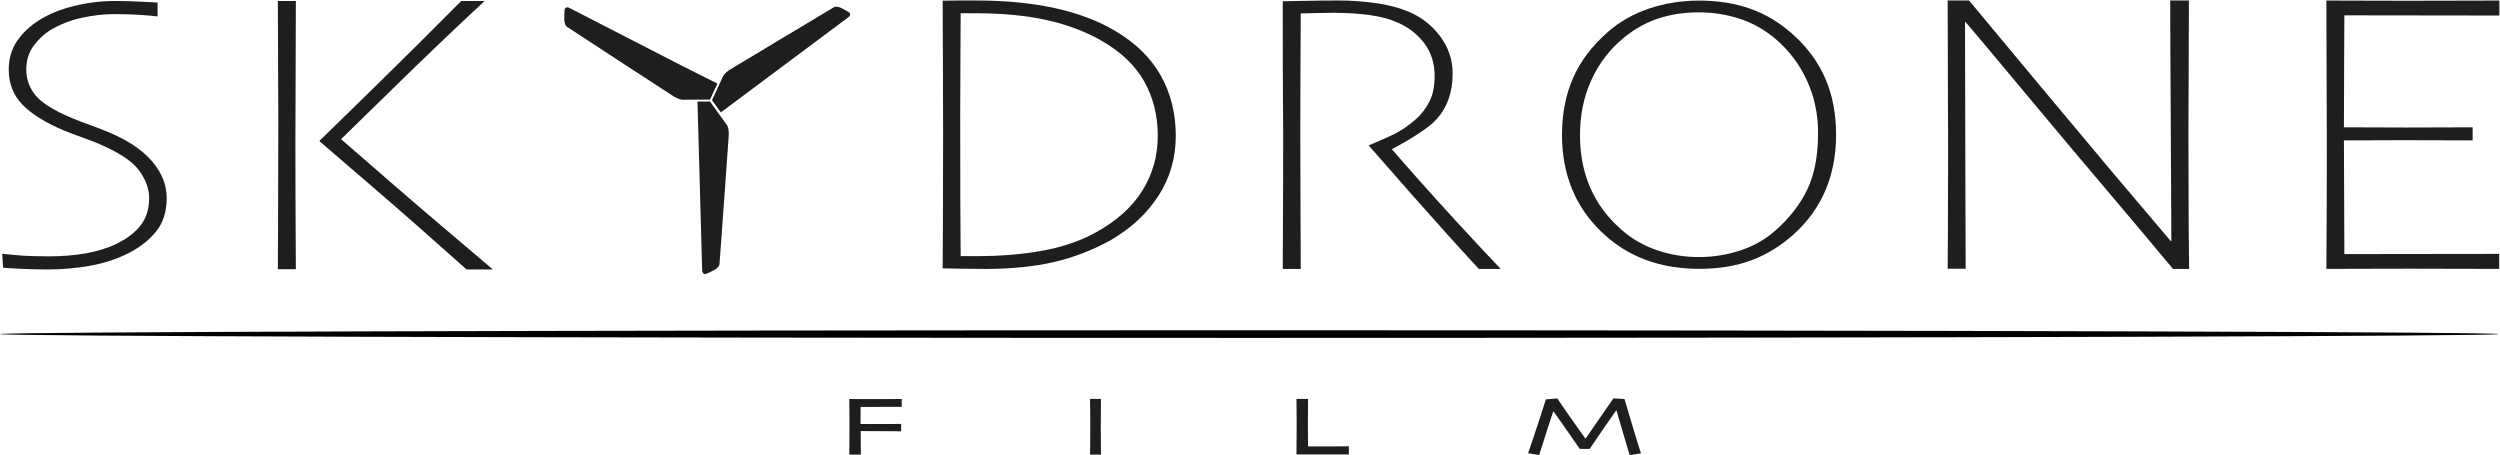
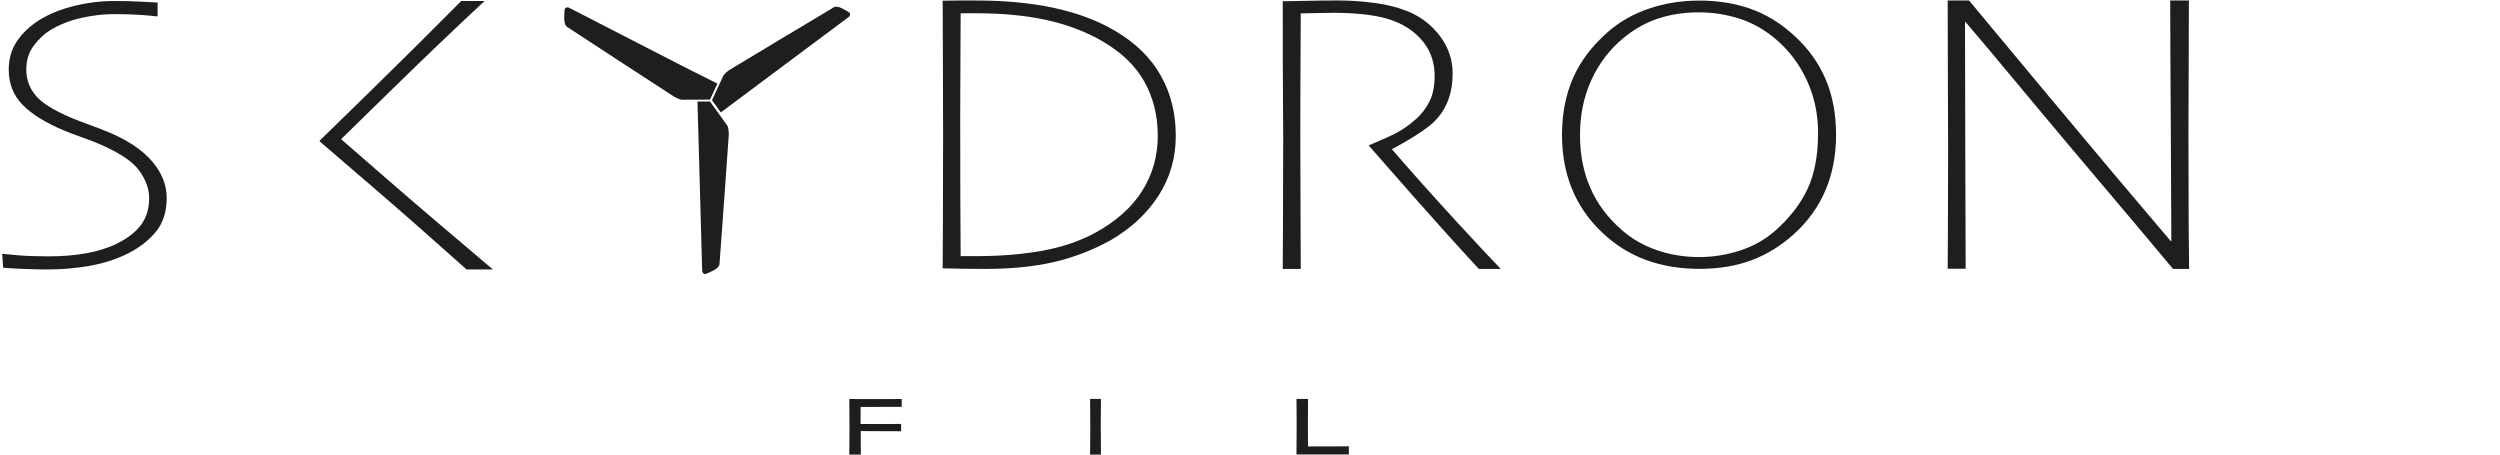
<svg xmlns="http://www.w3.org/2000/svg" xmlns:ns1="http://sodipodi.sourceforge.net/DTD/sodipodi-0.dtd" xmlns:ns2="http://www.inkscape.org/namespaces/inkscape" version="1.1" id="svg2" xml:space="preserve" width="2231.897" height="406.028" viewBox="0 0 2231.897 406.028" ns1:docname="skydrone_simple.svg" ns2:version="1.0 (4035a4fb49, 2020-05-01)">
  <defs id="defs6">
    <clipPath clipPathUnits="userSpaceOnUse" id="clipPath22">
-       <path d="M 0,0 H 1800 V 1295 H 0 Z" id="path20" />
-     </clipPath>
+       </clipPath>
    <clipPath clipPathUnits="userSpaceOnUse" id="clipPath66">
      <path d="M 0,803.135 H 1800 V 1295 H 0 Z" id="path64" />
    </clipPath>
    <clipPath clipPathUnits="userSpaceOnUse" id="clipPath118">
      <path d="M 0,1295 H 1800 V 0 H 0 Z" id="path116" />
    </clipPath>
    <clipPath id="clipPath22-3" clipPathUnits="userSpaceOnUse">
      <path id="path20-6" d="M 0,0 H 1800 V 1295 H 0 Z" />
    </clipPath>
    <clipPath id="clipPath66-7" clipPathUnits="userSpaceOnUse">
      <path id="path64-5" d="M 0,803.135 H 1800 V 1295 H 0 Z" />
    </clipPath>
    <clipPath id="clipPath118-3" clipPathUnits="userSpaceOnUse">
      <path id="path116-5" d="M 0,1295 H 1800 V 0 H 0 Z" />
    </clipPath>
  </defs>
  <ns1:namedview ns2:document-rotation="0" pagecolor="#ffffff" bordercolor="#666666" borderopacity="1" objecttolerance="10" gridtolerance="10" guidetolerance="10" ns2:pageopacity="0" ns2:pageshadow="2" ns2:window-width="2560" ns2:window-height="1376" id="namedview4" showgrid="false" ns2:zoom="0.58378376" ns2:cx="1115.8638" ns2:cy="790.66943" ns2:window-x="0" ns2:window-y="0" ns2:window-maximized="1" ns2:current-layer="layer1" />
  <g ns2:groupmode="layer" id="layer1" ns2:label="skydrone" transform="translate(-84.136,-72.664)">
    <g id="g16-9" transform="matrix(1.333,0,0,-1.333,8.897,1738.949)">
      <g clip-path="url(#clipPath22-3)" id="g18-1">
        <g transform="translate(1229.908,932.63)" id="g24-2" />
        <g transform="translate(881.899,535.302)" id="g28-0" />
        <g transform="translate(543.827,873.808)" id="g32-3" />
        <g transform="translate(546.597,873.002)" id="g36-0" />
        <g transform="translate(1724.293,1014.081)" id="g40-2" />
        <g transform="translate(1242.1,865.831)" id="g44-1" />
        <g transform="translate(1154.1,790.266)" id="g48-7" />
        <g transform="translate(616.1,804.181)" id="g52-2" />
        <g transform="translate(260.811,894.437)" id="g56-2" />
      </g>
    </g>
    <g id="g60-7" transform="matrix(1.333,0,0,-1.333,8.897,1738.949)">
      <g clip-path="url(#clipPath66-7)" id="g62-5">
        <g transform="translate(831.853,1159.073)" id="g68-9">
          <path id="path70-2" style="fill:#1e1e1e;fill-opacity:1;fill-rule:nonzero;stroke:none" d="m 0,0 c 0,13.544 -3.04,25.707 -9.117,36.49 -6.079,10.781 -15.8,19.96 -29.161,27.535 -10.952,6.148 -23.208,10.693 -36.772,13.634 -13.563,2.94 -29.085,4.41 -46.568,4.41 h -10.398 c 0,-7.218 -0.051,-17.198 -0.151,-29.94 -0.101,-12.744 -0.15,-25.798 -0.15,-39.164 0,-22.99 0.024,-41.569 0.075,-55.737 0.05,-14.168 0.125,-26.78 0.226,-37.828 h 5.275 5.123 c 16.276,0 31.121,1.225 44.534,3.676 13.413,2.45 25.292,6.527 35.641,12.231 13.866,7.662 24.238,16.995 31.12,28.002 C -3.442,-25.686 0,-13.456 0,0 m 12.057,0 c 0,-14.793 -3.869,-28.184 -11.605,-40.166 -7.737,-11.986 -18.486,-21.944 -32.25,-29.874 -11.957,-6.595 -24.541,-11.428 -37.751,-14.503 -13.213,-3.074 -28.61,-4.611 -46.19,-4.611 -4.221,0 -9.321,0.046 -15.298,0.133 -5.979,0.09 -10.323,0.18 -13.036,0.268 0,4.099 0.051,13.41 0.152,27.936 0.098,14.522 0.15,35.064 0.15,61.619 0,17.01 -0.051,33.644 -0.15,50.792 -0.101,17.019 -0.152,29.985 -0.152,38.896 2.411,0.088 5.802,0.134 10.174,0.134 h 12.584 c 19.59,0 37.121,-1.718 52.596,-5.146 C -53.25,82.046 -39.886,76.99 -28.633,70.307 -14.971,62.287 -4.773,52.329 1.959,40.434 8.69,28.536 12.057,15.058 12.057,0" />
        </g>
        <g transform="translate(1274.069,1161.017)" id="g72-2">
          <path id="path74-8" style="fill:#1e1e1e;fill-opacity:1;fill-rule:nonzero;stroke:none" d="m 0,0 c 0,12.648 -2.513,24.405 -7.535,35.273 -5.025,10.866 -12.006,20.077 -20.945,27.633 -7.537,6.367 -15.674,10.93 -24.416,13.69 -8.742,2.758 -17.684,4.138 -26.826,4.138 -9.847,0 -18.913,-1.359 -27.201,-4.075 -8.289,-2.718 -16.103,-7.089 -23.435,-13.116 -9.245,-7.641 -16.404,-17.022 -21.476,-28.143 -5.073,-11.122 -7.609,-23.387 -7.609,-36.8 0,-13.075 2.31,-24.896 6.932,-35.465 4.619,-10.569 11.604,-19.929 20.948,-28.078 6.729,-5.944 14.566,-10.464 23.509,-13.562 8.942,-3.099 18.386,-4.648 28.332,-4.648 9.343,0 18.46,1.443 27.352,4.33 8.891,2.885 16.704,7.259 23.435,13.115 9.745,8.574 17.004,17.892 21.777,27.952 C -2.387,-27.696 0,-15.112 0,0 m 12.057,-1.273 c 0,-13.498 -2.335,-25.808 -7.008,-36.929 -4.672,-11.123 -11.731,-20.969 -21.175,-29.543 -8.641,-7.811 -18.108,-13.648 -28.405,-17.509 -10.302,-3.862 -21.981,-5.794 -35.04,-5.794 -13.061,0 -25.042,2.017 -35.944,6.049 -10.901,4.031 -20.772,10.292 -29.613,18.781 -8.841,8.489 -15.446,18.166 -19.818,29.034 -4.368,10.867 -6.555,22.75 -6.555,35.656 0,14.262 2.461,27.016 7.386,38.266 4.921,11.248 12.708,21.54 23.358,30.88 7.836,6.877 17.029,12.097 27.579,15.663 10.549,3.566 21.751,5.348 33.607,5.348 12.557,0 24.038,-1.846 34.436,-5.54 10.399,-3.692 20.067,-9.613 29.009,-17.763 9.347,-8.49 16.376,-18.21 21.101,-29.161 4.72,-10.951 7.082,-23.431 7.082,-37.438" />
        </g>
        <g transform="translate(1522.426,1249.714)" id="g76-9">
          <path id="path78-7" style="fill:#1e1e1e;fill-opacity:1;fill-rule:nonzero;stroke:none" d="m 0,0 c 0,-13.972 -0.051,-30.883 -0.149,-48.857 -0.102,-17.978 -0.152,-30.926 -0.152,-38.846 0,-25.276 0.05,-45.987 0.152,-62.14 0.098,-16.152 0.304,-28.812 0.304,-29.969 h -10.788 c -29.672,35.671 -59.584,70.499 -89.003,105.814 -29.421,35.317 -46.09,55.198 -50.012,59.648 l -0.302,-0.133 c 0,-23.841 0.075,-55.999 0.226,-96.476 0.151,-40.478 0.226,-63.384 0.226,-68.718 h -12.056 c 0,2.223 0.049,10.145 0.151,23.76 0.099,13.617 0.15,32.572 0.15,56.867 0,9.698 -0.051,23.138 -0.15,40.315 -0.102,17.173 -0.151,40.758 -0.151,58.735 h 14.287 c 4.73,-5.699 22.485,-27.015 53.27,-63.949 30.783,-36.939 58.098,-69.379 81.941,-97.328 l 0.302,0.133 c 0,13.706 -0.128,39.917 -0.377,78.636 -0.251,38.718 -0.377,66.844 -0.377,82.508 z" />
        </g>
        <g transform="translate(1730.237,1069.943)" id="g80-3">
-           <path id="path82-6" style="fill:#1e1e1e;fill-opacity:1;fill-rule:nonzero;stroke:none" d="M 0,0 C -5.124,0 -15.172,0.021 -30.141,0.066 -45.112,0.111 -55.06,0.135 -59.98,0.135 -69.625,0.135 -79.974,0.111 -91.025,0.066 -102.078,0.021 -110.315,0 -115.741,0 c 0,3.322 0.05,11.586 0.151,24.79 0.1,13.203 0.15,34.356 0.15,63.458 0,11.405 -0.05,25.194 -0.15,41.362 -0.101,16.167 -0.151,32.874 -0.151,50.119 6.73,0 14.969,-0.022 24.716,-0.067 9.743,-0.047 19.59,-0.067 29.537,-0.067 7.838,0 18.485,0.02 31.95,0.067 13.462,0.045 24.728,0.067 29.653,0.067 v -10.051 c -5.225,0 -99.882,0.135 -103.8,0.135 0,-8.804 -0.051,-18.289 -0.15,-31.042 -0.102,-12.754 -0.152,-29.128 -0.152,-43.949 5.927,0 13.388,-0.022 22.381,-0.067 8.99,-0.046 15.245,-0.067 18.761,-0.067 8.539,0 40.034,0.134 45.06,0.134 v -8.758 c -4.521,0 -37.624,0.136 -45.06,0.136 -3.313,0 -9.546,-0.023 -18.687,-0.068 -9.143,-0.047 -16.629,-0.068 -22.455,-0.068 0,-7.005 0.05,-17.803 0.152,-37.561 0.099,-19.761 0.15,-31.762 0.15,-38.587 5.425,0 99.063,0.135 103.685,0.135 z" />
-         </g>
+           </g>
        <g transform="translate(1061.564,1069.902)" id="g84-1">
          <path id="path86-2" style="fill:#1e1e1e;fill-opacity:1;fill-rule:nonzero;stroke:none" d="m 0,0 c -5.301,5.476 -17.646,18.607 -30.409,32.536 -16.011,17.469 -30.189,33.36 -42.536,47.677 0,0 20.733,10.708 28.724,18.799 7.992,8.089 11.989,18.711 11.989,31.867 0,9.242 -2.84,17.621 -8.516,25.132 -5.678,7.511 -12.937,13.045 -21.777,16.602 -6.329,2.576 -13.616,4.419 -21.851,5.531 -8.24,1.112 -16.428,1.667 -24.565,1.667 -7.135,0 -14.844,-0.088 -23.133,-0.266 -8.289,-0.18 -12.937,-0.267 -13.941,-0.267 0,-31.914 0.049,-53.804 0.151,-65.672 0.099,-11.867 0.151,-20.023 0.151,-24.466 0,-22.848 -0.052,-41.939 -0.151,-57.272 C -145.966,16.533 -146.015,5.334 -146.015,0 h 12.056 c 0,5.334 -0.052,19.312 -0.149,40.204 -0.102,20.89 -0.151,37.425 -0.151,49.603 0,5.335 0.024,16.09 0.074,32.27 0.05,16.182 0.125,32.539 0.226,49.074 1.105,0 4.119,0.067 9.043,0.2 4.921,0.133 9.344,0.199 13.262,0.199 8.138,0 15.949,-0.489 23.434,-1.467 7.485,-0.979 13.99,-2.711 19.516,-5.199 7.434,-3.379 13.362,-8.091 17.784,-14.136 4.419,-6.046 6.63,-13.202 6.63,-21.467 0,-6.844 -1.156,-12.558 -3.469,-17.136 -2.312,-4.579 -5.328,-8.511 -9.047,-11.8 -5.026,-4.446 -10.129,-7.911 -15.307,-10.402 -5.178,-2.489 -16.361,-7.201 -16.361,-7.201 C -66.588,57.672 -49.091,37.87 -35.987,23.336 -25.771,12.002 -18.481,4.113 -14.664,0 Z" />
        </g>
        <g transform="translate(254.591,1249.364)" id="g88-9">
-           <path id="path90-3" style="fill:#1e1e1e;fill-opacity:1;fill-rule:nonzero;stroke:none" d="m 0,0 h -12.057 c 0,-14.062 0.05,-29.893 0.151,-43.511 0.099,-13.619 0.151,-25.602 0.151,-35.948 0,-25.384 -0.052,-47.093 -0.151,-65.134 -0.101,-18.04 -0.151,-29.714 -0.151,-35.021 H 0 c 0,5.307 -0.052,14.858 -0.151,28.655 -0.101,13.794 -0.15,33.427 -0.15,58.898 0,12.38 0.049,27.104 0.15,44.173 C -0.052,-30.822 0,-13.53 0,0" />
-         </g>
+           </g>
        <g transform="translate(386.541,1069.553)" id="g92-1">
          <path id="path94-9" style="fill:#1e1e1e;fill-opacity:1;fill-rule:nonzero;stroke:none" d="m 0,0 c -23.545,19.952 -53.199,45.061 -71.419,60.979 -19.013,16.612 -29.019,25.313 -30.021,26.11 l -0.113,0.286 c 4.417,4.241 16.313,15.862 35.689,34.865 19.272,18.903 44.338,42.793 60.314,57.572 h -15.633 c -19.29,-19.457 -38.482,-38.515 -57.569,-57.174 -19.091,-18.66 -31.497,-30.776 -37.224,-36.346 v -0.531 c 3.014,-2.568 14.869,-12.758 35.566,-30.577 C -60.459,38.004 -39.518,19.603 -17.604,0 Z" />
        </g>
        <g transform="translate(129.359,1161.429)" id="g96-4">
          <path id="path98-7" style="fill:#1e1e1e;fill-opacity:1;fill-rule:nonzero;stroke:none" d="m 0,0 c -4.02,1.658 -8.439,3.361 -13.262,5.111 -4.822,1.746 -8.792,3.276 -11.905,4.586 -11.958,5.066 -19.969,10.112 -24.038,15.137 -4.069,5.023 -6.103,10.724 -6.103,17.103 0,6.267 1.658,11.622 4.974,16.061 3.314,4.44 7.03,7.922 11.151,10.447 6.229,3.743 13.135,6.465 20.722,8.161 7.585,1.699 14.996,2.548 22.229,2.548 6.631,0 12.659,-0.196 18.084,-0.59 5.361,-0.388 8.95,-0.712 10.779,-0.972 v 9.313 c -3.214,0.172 -7.555,0.393 -11.005,0.571 -5.979,0.305 -11.882,0.459 -17.708,0.459 -9.244,0 -18.336,-1.114 -27.277,-3.342 -8.944,-2.227 -16.578,-5.307 -22.907,-9.239 -6.23,-3.846 -11.254,-8.518 -15.07,-14.022 -3.82,-5.505 -5.727,-11.972 -5.727,-19.395 0,-9.351 3.089,-17.191 9.268,-23.525 6.179,-6.335 15.545,-12.122 28.106,-17.364 2.914,-1.226 7.084,-2.798 12.509,-4.717 5.426,-1.923 9.645,-3.585 12.659,-4.98 12.558,-5.592 20.948,-11.402 25.167,-17.431 4.22,-6.027 6.33,-12.013 6.33,-17.953 0,-7.055 -1.784,-12.997 -5.35,-17.829 -3.568,-4.832 -8.917,-9.034 -16.05,-12.604 -6.028,-2.961 -12.911,-5.139 -20.646,-6.531 -7.738,-1.394 -16.125,-2.089 -25.168,-2.089 -8.239,0 -15.096,0.239 -20.571,0.721 -5.477,0.479 -9.019,0.807 -10.624,0.982 l 0.602,-9.305 c 1.606,-0.173 5.475,-0.414 11.604,-0.72 6.127,-0.305 12.207,-0.458 18.235,-0.458 9.645,0 19.114,0.83 28.409,2.489 9.291,1.66 17.756,4.412 25.394,8.257 7.935,4.017 14.241,8.954 18.913,14.808 4.671,5.852 7.007,13.28 7.007,22.279 0,8.734 -3.24,16.905 -9.72,24.507 C 22.53,-11.926 12.86,-5.42 0,0" />
        </g>
        <g transform="translate(558.947,1189.477)" id="g100-8">
          <path id="path102-4" style="fill:#1e1e1e;fill-opacity:1;fill-rule:nonzero;stroke:none" d="m 0,0 66.049,49.277 c 0,0 2.008,1.951 -0.319,3.25 -2.458,1.373 -7.065,4.661 -9.739,3.164 -3.333,-1.866 -70.041,-42.029 -70.041,-42.029 0,0 -3.127,-2.099 -4.116,-4.039 l -0.007,0.003 -7.479,-16.163 5.912,-8.194 z" />
        </g>
        <g transform="translate(524.289,1156.305)" id="g104-5">
          <path id="path106-0" style="fill:#1e1e1e;fill-opacity:1;fill-rule:nonzero;stroke:none" d="m 0,0 2.425,-87.77 c 0,0 0.464,-2.954 2.989,-1.768 2.668,1.253 8.284,3.152 8.615,6.392 0.412,4.039 6.225,86.652 6.225,86.652 0,0 0.087,4.009 -0.983,6.078 L 19.278,9.587 7.665,25.749 -0.737,25.72 Z" />
        </g>
        <g transform="translate(536.908,1194.034)" id="g108-3">
          <path id="path110-6" style="fill:#1e1e1e;fill-opacity:1;fill-rule:nonzero;stroke:none" d="m 0,0 -22.896,11.509 -76.632,39.392 c 0,0 -2.746,0.974 -2.843,-1.921 -0.1,-3.059 -0.95,-9.145 1.693,-10.987 3.295,-2.296 71.844,-46.851 71.844,-46.851 0,0 3.413,-1.982 5.667,-1.975 v -0.009 l 3.123,0.07 15.088,0.044 z" />
        </g>
      </g>
    </g>
    <g id="g112-1" transform="matrix(1.333,0,0,-1.333,8.897,1738.949)">
      <g clip-path="url(#clipPath118-3)" id="g114-0">
        <g transform="translate(660.366,977.534)" id="g120-6">
          <path id="path122-3" style="fill:#1e1e1e;fill-opacity:1;fill-rule:nonzero;stroke:none" d="m 0,0 c -0.084,0 -2.531,-0.005 -7.339,-0.014 -4.809,-0.009 -7.943,-0.013 -9.401,-0.013 h -6.215 -4.565 c 0,-1.17 -0.011,-2.859 -0.032,-5.067 -0.021,-2.208 -0.031,-4.342 -0.031,-6.4 h 2.98 5.294 c 2.706,0 6.506,0.009 11.399,0.027 4.893,0.019 7.392,0.028 7.498,0.028 v -4.899 c -0.084,0 -2.695,0.015 -7.831,0.042 -5.136,0.028 -9.005,0.042 -11.604,0.042 -1.417,0 -2.996,0.009 -4.74,0.027 -1.744,0.019 -2.701,0.029 -2.87,0.029 0,-4.305 0.016,-7.636 0.048,-9.991 0.032,-2.358 0.047,-4.278 0.047,-5.762 h -7.759 c 0,0.074 0.021,2.031 0.064,5.873 0.042,3.84 0.063,8.099 0.063,12.774 0,2.32 -0.016,5.223 -0.048,8.712 -0.031,3.488 -0.058,6.772 -0.079,9.852 1.562,0 3.901,-0.009 7.015,-0.028 3.114,-0.018 6.445,-0.027 9.992,-0.027 2.069,0 5.573,0.009 10.514,0.027 4.94,0.019 7.474,0.028 7.6,0.028 z" />
        </g>
        <g transform="translate(793.8,945.583)" id="g124-2">
          <path id="path126-0" style="fill:#1e1e1e;fill-opacity:1;fill-rule:nonzero;stroke:none" d="m 0,0 h -7.315 c 0,0.186 0.026,2.013 0.079,5.482 0.052,3.47 0.079,7.831 0.079,13.082 0,2.133 -0.011,4.889 -0.031,8.266 -0.022,3.377 -0.064,6.856 -0.127,10.438 H 0 C -0.021,34.65 -0.047,31.626 -0.079,28.193 -0.111,24.761 -0.126,21.866 -0.126,19.51 -0.126,14.018 -0.1,9.49 -0.047,5.928 0.005,2.365 0.021,0.39 0,0" />
        </g>
        <g transform="translate(959.82,945.639)" id="g128-6">
          <path id="path130-1" style="fill:#1e1e1e;fill-opacity:1;fill-rule:nonzero;stroke:none" d="m 0,0 c -0.211,0 -2.513,0.004 -6.903,0.014 -4.392,0.009 -8.139,0.014 -11.243,0.014 -2.787,0 -5.822,-0.005 -9.105,-0.014 C -30.534,0.004 -33.146,0 -35.089,0 c 0,3.024 0.021,6.127 0.064,9.31 0.042,3.182 0.063,6.313 0.063,9.393 0,4.602 -0.021,8.804 -0.063,12.609 -0.043,3.802 -0.064,5.769 -0.064,5.9 h 7.759 c 0,-3.081 -0.016,-6.106 -0.047,-9.074 -0.032,-2.969 -0.048,-5.214 -0.048,-6.735 0,-6.662 0.016,-10.966 0.048,-12.914 0.031,-1.949 0.047,-2.969 0.047,-3.062 1.563,0 3.218,-0.004 4.962,-0.014 1.743,-0.01 3.017,-0.014 3.821,-0.014 3.571,0 7.514,0.014 11.825,0.042 4.313,0.028 6.553,0.042 6.722,0.042 z" />
        </g>
        <g transform="translate(1155.452,946.418)" id="g132-5">
-           <path id="path134-5" style="fill:#1e1e1e;fill-opacity:1;fill-rule:nonzero;stroke:none" d="m 0,0 -7.593,-1.225 -8.848,30.051 -0.098,-0.003 c -0.907,-1.28 -3.556,-5.078 -7.945,-11.392 -4.39,-6.317 -7.682,-11.134 -9.877,-14.454 h -6.651 c -2.954,4.322 -6.351,9.218 -10.192,14.69 -3.841,5.472 -6.278,8.921 -7.313,10.35 l -0.26,0.009 c -0.084,-0.167 -1.364,-4.058 -3.835,-11.675 -2.473,-7.617 -4.322,-13.456 -5.547,-17.52 l -7.435,1.252 c 2.196,6.234 4.719,13.759 7.57,22.572 2.849,8.814 4.295,13.304 4.337,13.471 l 7.633,0.641 c 0.064,-0.112 1.948,-2.864 5.653,-8.253 3.705,-5.39 8.091,-11.583 13.158,-18.577 h 0.19 c 3.378,4.953 7.31,10.645 11.797,17.074 4.486,6.429 6.761,9.699 6.824,9.81 l 7.411,-0.472 C -11,36.256 -9.628,31.621 -6.904,22.446 -4.181,13.271 -1.88,5.789 0,0" />
-         </g>
+           </g>
        <g transform="translate(1729.964,1026.278)" id="g136-4">
-           <path id="path138-7" style="fill:#000000;fill-opacity:1;fill-rule:nonzero;stroke:none" d="m 0,0 c 0,-1.414 -374.633,-2.56 -836.767,-2.56 -462.133,0 -836.767,1.146 -836.767,2.56 0,1.415 374.634,2.562 836.767,2.562 C -374.633,2.562 0,1.415 0,0" />
-         </g>
+           </g>
      </g>
    </g>
  </g>
</svg>